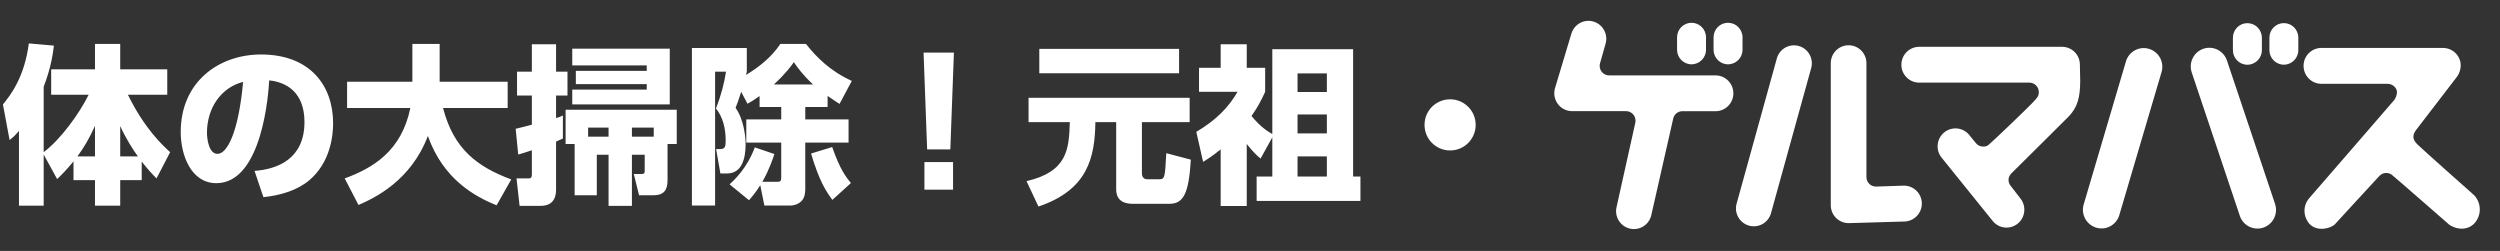
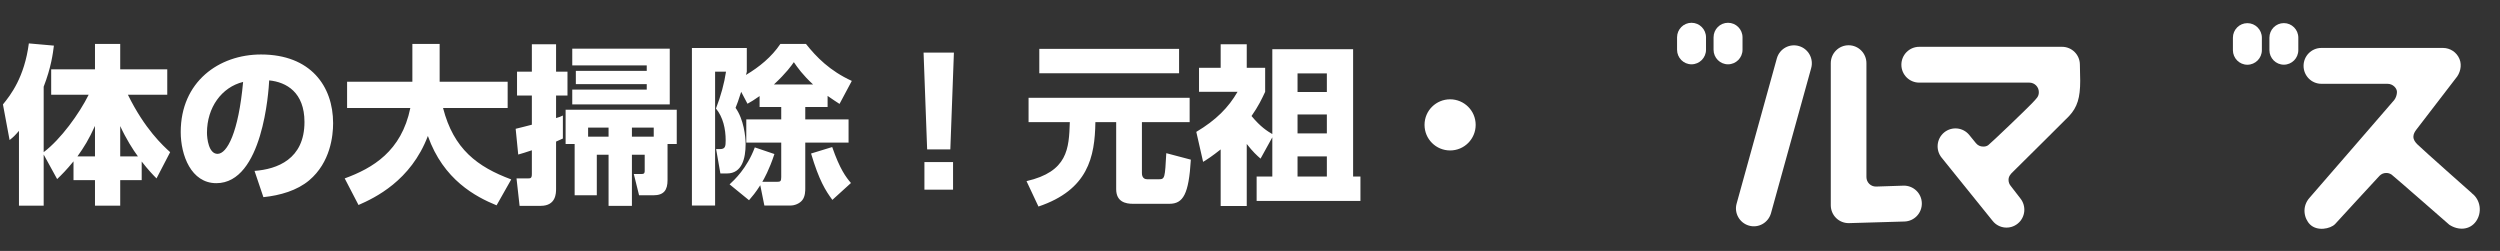
<svg xmlns="http://www.w3.org/2000/svg" width="528" height="53" viewBox="0 0 528 53" fill="none">
  <rect x="0" y="0" width="528" height="53" fill="#333333" stroke="none" />
  <path d="M12.069 37.823L9.225 32.639V43.439H4.005V27.635C3.177 28.607 2.853 28.931 2.025 29.579L0.621 22.055C2.241 20.075 5.157 16.331 6.093 9.167L11.385 9.635C11.169 11.327 10.809 14.207 9.225 18.311V32.135C12.825 29.435 16.749 23.999 18.729 20.003H10.809V14.639H20.061V9.275H25.389V14.639H35.325V20.003H27.009C30.573 27.275 34.461 30.803 35.937 32.135L33.057 37.679C32.265 36.887 31.329 35.915 29.925 34.115V38.039H25.389V43.439H20.061V38.039H15.525V34.079C14.049 35.879 13.077 36.851 12.069 37.823ZM16.353 33.035H20.061V26.591C18.765 29.435 17.793 31.019 16.353 33.035ZM25.389 26.627V33.035H29.133C28.089 31.631 26.613 29.291 25.389 26.627ZM55.629 41.639L53.757 36.095C58.509 35.735 64.305 33.647 64.305 25.763C64.305 19.499 60.489 17.339 56.853 16.979C56.745 19.211 55.485 38.687 45.693 38.687C40.365 38.687 38.169 32.783 38.169 27.887C38.169 17.267 46.233 11.507 55.125 11.507C65.601 11.507 70.353 18.203 70.353 26.015C70.353 28.715 69.777 34.295 65.313 38.075C62.757 40.235 59.157 41.279 55.629 41.639ZM51.345 17.303C46.809 18.419 43.713 22.703 43.713 28.031C43.713 29.255 44.073 32.495 45.945 32.495C47.961 32.495 50.373 27.995 51.345 17.303ZM75.717 43.295L72.801 37.679C78.705 35.519 84.789 31.955 86.661 22.811H73.305V17.267H87.093V9.275H92.853V17.267H107.217V22.811H93.573C95.805 31.487 100.809 35.231 107.973 37.895L104.877 43.367C100.485 41.567 93.645 38.003 90.369 28.715C86.769 38.183 79.173 41.783 75.717 43.295ZM142.929 30.407H140.985V38.039C140.985 40.127 140.229 41.243 137.997 41.243H134.973L133.857 36.743H135.549C136.161 36.743 136.161 36.419 136.161 35.951V32.675H133.461V43.475H128.529V32.675H126.045V41.243H121.365V30.407H119.457V23.171H142.929V30.407ZM138.069 28.859V26.951H133.461V28.859H138.069ZM128.529 26.951H124.209V28.859H128.529V26.951ZM109.449 32.639L108.909 27.203C109.449 27.095 111.573 26.519 112.329 26.339V20.183H109.197V15.143H112.329V9.347H117.441V15.143H119.853V20.183H117.441V24.935C118.125 24.755 118.341 24.647 118.881 24.395V29.255C118.413 29.471 118.197 29.579 117.441 29.903V39.875C117.441 40.775 117.441 43.475 114.201 43.475H109.737L109.089 37.679H111.429C112.041 37.679 112.329 37.679 112.329 36.743V31.739C110.961 32.207 110.313 32.387 109.449 32.639ZM120.861 10.283H141.453V22.055H120.861V18.923H136.593V17.771H121.617V14.963H136.593V13.811H120.861V10.283ZM160.425 22.595V20.291C159.237 21.119 158.661 21.479 157.869 21.911L156.537 19.391C155.925 21.335 155.709 21.875 155.349 22.775C157.077 25.187 157.473 28.823 157.473 30.443C157.473 33.431 156.717 36.635 153.549 36.635H152.145L151.245 31.487H152.073C153.189 31.487 153.261 30.875 153.261 29.651C153.261 27.239 152.721 24.755 151.209 22.919C152.253 20.255 152.973 17.555 153.333 15.143H151.029V43.403H146.133V10.139H157.725V15.143C157.617 15.539 157.617 15.647 157.545 15.827C160.389 14.135 162.981 12.011 164.817 9.275H170.217C172.413 12.047 175.257 14.963 179.901 17.087L177.309 21.947C176.625 21.479 175.833 21.011 174.789 20.255V22.595H170.073V25.223H179.217V30.119H170.073V39.731C170.073 40.307 170.073 41.459 169.461 42.251C168.885 43.007 167.805 43.403 167.013 43.403H161.433L160.569 39.119C159.561 40.703 158.877 41.495 158.193 42.287L154.089 38.939C155.061 38.039 157.761 35.555 159.417 31.127L163.557 32.531C162.477 35.843 161.325 37.859 161.001 38.399H164.097C164.817 38.399 164.997 38.291 164.997 37.391V30.119H157.617V25.223H164.997V22.595H160.425ZM163.449 17.843H171.729C169.569 15.863 168.417 14.243 167.661 13.127C167.157 13.847 166.113 15.359 163.449 17.843ZM179.721 38.651L175.797 42.215C174.357 40.271 172.989 38.111 171.297 32.423L175.761 31.055C177.381 35.735 178.677 37.427 179.721 38.651ZM195.057 11.111H201.465L200.709 31.559H195.813L195.057 11.111ZM195.237 40.055V34.223H201.285V40.055H195.237ZM219.501 15.467V10.319H249.021V15.467H219.501ZM217.233 25.799V20.651H251.253V25.799H241.173V36.527C241.173 36.779 241.173 37.859 242.289 37.859H244.773C246.033 37.859 246.033 37.535 246.321 32.351L251.505 33.719C251.073 41.027 249.885 43.043 246.969 43.043H239.265C237.753 43.043 235.737 42.647 235.737 39.947V25.799H231.345C231.237 33.179 229.797 40.091 219.321 43.619L216.801 38.255C225.513 36.239 225.765 31.415 225.945 25.799H217.233ZM268.713 29.003L266.229 33.503C265.401 32.783 264.645 32.099 263.313 30.407V43.511H257.805V31.559C255.933 33.035 255.141 33.539 254.097 34.187L252.657 27.851C256.833 25.367 259.461 22.703 261.369 19.391H253.233V14.315H257.805V9.347H263.313V14.315H267.201V19.391C266.517 20.867 265.761 22.451 264.321 24.503C266.265 26.843 267.633 27.671 268.713 28.319V10.391H285.777V37.283H287.325V42.431H265.401V37.283H268.713V29.003ZM280.233 24.179H274.041V28.175H280.233V24.179ZM280.233 15.503H274.041V19.427H280.233V15.503ZM280.233 33.035H274.041V37.283H280.233V33.035ZM306.261 20.975C309.213 20.975 311.661 23.351 311.661 26.375C311.661 29.327 309.285 31.775 306.261 31.775C303.273 31.775 300.861 29.363 300.861 26.375C300.861 23.315 303.345 20.975 306.261 20.975Z" fill="white" />
  <path d="M474.643 4.89C472.958 4.89 471.59 6.269 471.59 7.965V10.599C471.59 12.294 472.958 13.673 474.643 13.673C476.327 13.673 477.706 12.294 477.706 10.599V7.965C477.706 6.269 476.338 4.89 474.643 4.89Z" fill="white" />
  <path d="M479.3 7.953V10.587C479.3 12.283 480.668 13.662 482.352 13.662C484.037 13.662 485.404 12.283 485.404 10.587V7.953C485.404 6.258 484.037 4.878 482.352 4.878C480.668 4.878 479.3 6.258 479.3 7.953Z" fill="white" />
  <path d="M357.247 4.811C355.563 4.811 354.195 6.19 354.195 7.886V10.508C354.195 12.204 355.563 13.583 357.247 13.583C358.931 13.583 360.31 12.204 360.31 10.508V7.886C360.31 6.19 358.943 4.811 357.247 4.811Z" fill="white" />
  <path d="M361.904 7.886V10.508C361.904 12.204 363.272 13.583 364.957 13.583C366.641 13.583 368.02 12.204 368.02 10.508V7.886C368.02 6.19 366.652 4.811 364.957 4.811C363.261 4.811 361.904 6.19 361.904 7.886Z" fill="white" />
  <path d="M374.023 45.066L382.512 14.419C383.089 12.418 381.947 10.316 379.946 9.728C377.945 9.14 375.854 10.293 375.277 12.306L366.788 42.952C366.2 44.953 367.353 47.055 369.354 47.643C371.355 48.231 373.435 47.078 374.023 45.066Z" fill="white" />
-   <path d="M442.81 48.107C444.901 48.683 447.06 47.44 447.625 45.337L456.544 15.143C457.121 13.041 455.877 10.87 453.786 10.294C451.695 9.717 449.536 10.961 448.971 13.063L440.051 43.257C439.475 45.36 440.718 47.53 442.81 48.107Z" fill="white" />
-   <path d="M473.049 45.574C473.727 47.643 475.954 48.762 478.011 48.072C480.069 47.383 481.177 45.145 480.498 43.087L470.336 12.791C469.646 10.723 467.431 9.604 465.373 10.293C463.316 10.983 462.208 13.221 462.886 15.278L473.049 45.574Z" fill="white" />
  <path d="M390.425 9.559C388.345 9.559 386.661 11.255 386.661 13.346V43.347C386.661 44.365 387.068 45.337 387.791 46.049C388.515 46.761 389.498 47.146 390.516 47.123L402.216 46.784C404.296 46.727 405.935 44.998 405.89 42.907C405.844 40.815 404.115 39.165 402.035 39.21C402.035 39.21 396.258 39.402 396.236 39.402H396.19C395.083 39.402 394.19 38.509 394.19 37.401V13.346C394.19 11.255 392.505 9.559 390.425 9.559Z" fill="white" />
  <path d="M417.307 30.223L415.905 28.505C414.594 26.889 412.22 26.651 410.604 27.974C408.998 29.296 408.761 31.681 410.072 33.298L420.868 46.682C422.179 48.299 424.553 48.536 426.158 47.214C427.775 45.891 428.001 43.506 426.69 41.889C426.69 41.889 424.96 39.629 424.655 39.255C424.35 38.882 424.203 38.464 424.203 37.978C424.203 37.266 424.621 36.769 425.141 36.282C427.21 34.27 436.988 24.515 436.988 24.515C438.751 22.627 439.339 20.614 439.339 17.065L439.271 13.64C439.26 11.56 437.576 9.887 435.507 9.887H405.336C403.256 9.887 401.571 11.582 401.571 13.674C401.571 15.765 403.256 17.449 405.336 17.449H428.6C429.697 17.449 430.601 18.342 430.601 19.45C430.601 20.411 430.171 20.739 429.12 21.858C428.069 22.977 420.54 30.189 419.918 30.653C419.602 30.89 419.251 30.958 418.856 30.958C418.234 30.958 417.703 30.709 417.307 30.223Z" fill="white" />
-   <path d="M332.027 23.474H343.422C344.53 23.474 345.423 24.379 345.423 25.486C345.423 25.667 345.411 25.814 345.366 25.984C345.321 26.154 341.432 43.664 341.432 43.664C340.924 45.687 342.133 47.745 344.157 48.265C346.169 48.773 348.226 47.553 348.735 45.529C348.735 45.529 353.166 25.905 353.392 25C353.618 24.096 354.398 23.486 355.325 23.486H362.323C364.403 23.486 366.087 21.79 366.087 19.71C366.087 17.63 364.403 15.923 362.323 15.923H339.85C338.742 15.923 337.849 15.019 337.849 13.911C337.849 13.696 337.871 13.515 337.939 13.312C338.007 13.108 339.081 9.299 339.081 9.299C339.194 8.926 339.25 8.553 339.25 8.18C339.25 6.563 338.21 5.071 336.605 4.573C334.616 3.952 332.513 5.071 331.891 7.06L328.432 18.568C328.082 19.71 328.285 20.965 328.997 21.937C329.71 22.909 330.829 23.474 332.027 23.474Z" fill="white" />
  <path d="M522.053 40.793C522.053 40.793 511.811 31.727 510.579 30.517C510.093 30.031 509.709 29.545 509.709 28.855C509.709 28.301 510.014 27.815 510.285 27.442C510.613 27.001 518.639 16.567 518.639 16.567C519.566 15.527 520.03 13.854 519.442 12.453C518.854 11.04 517.486 10.124 515.96 10.124H490.277C488.197 10.124 486.512 11.82 486.512 13.911C486.512 16.002 488.197 17.698 490.277 17.698H504.237C505.413 17.698 506.238 18.659 506.238 19.416C506.238 19.97 506.035 20.648 505.662 21.123C505.323 21.553 487.812 41.731 487.812 41.731C486.06 43.664 486.637 46.174 487.869 47.395C489.395 48.909 492.176 48.333 493.159 47.338C493.159 47.338 502.157 37.526 502.553 37.13C502.949 36.734 503.424 36.531 503.977 36.531C504.396 36.531 504.757 36.644 505.108 36.881C505.458 37.119 517.305 47.474 517.305 47.474C519.227 48.728 521.624 48.593 522.935 46.75C524.246 44.907 523.93 42.217 522.042 40.804L522.053 40.793Z" fill="white" />
</svg>